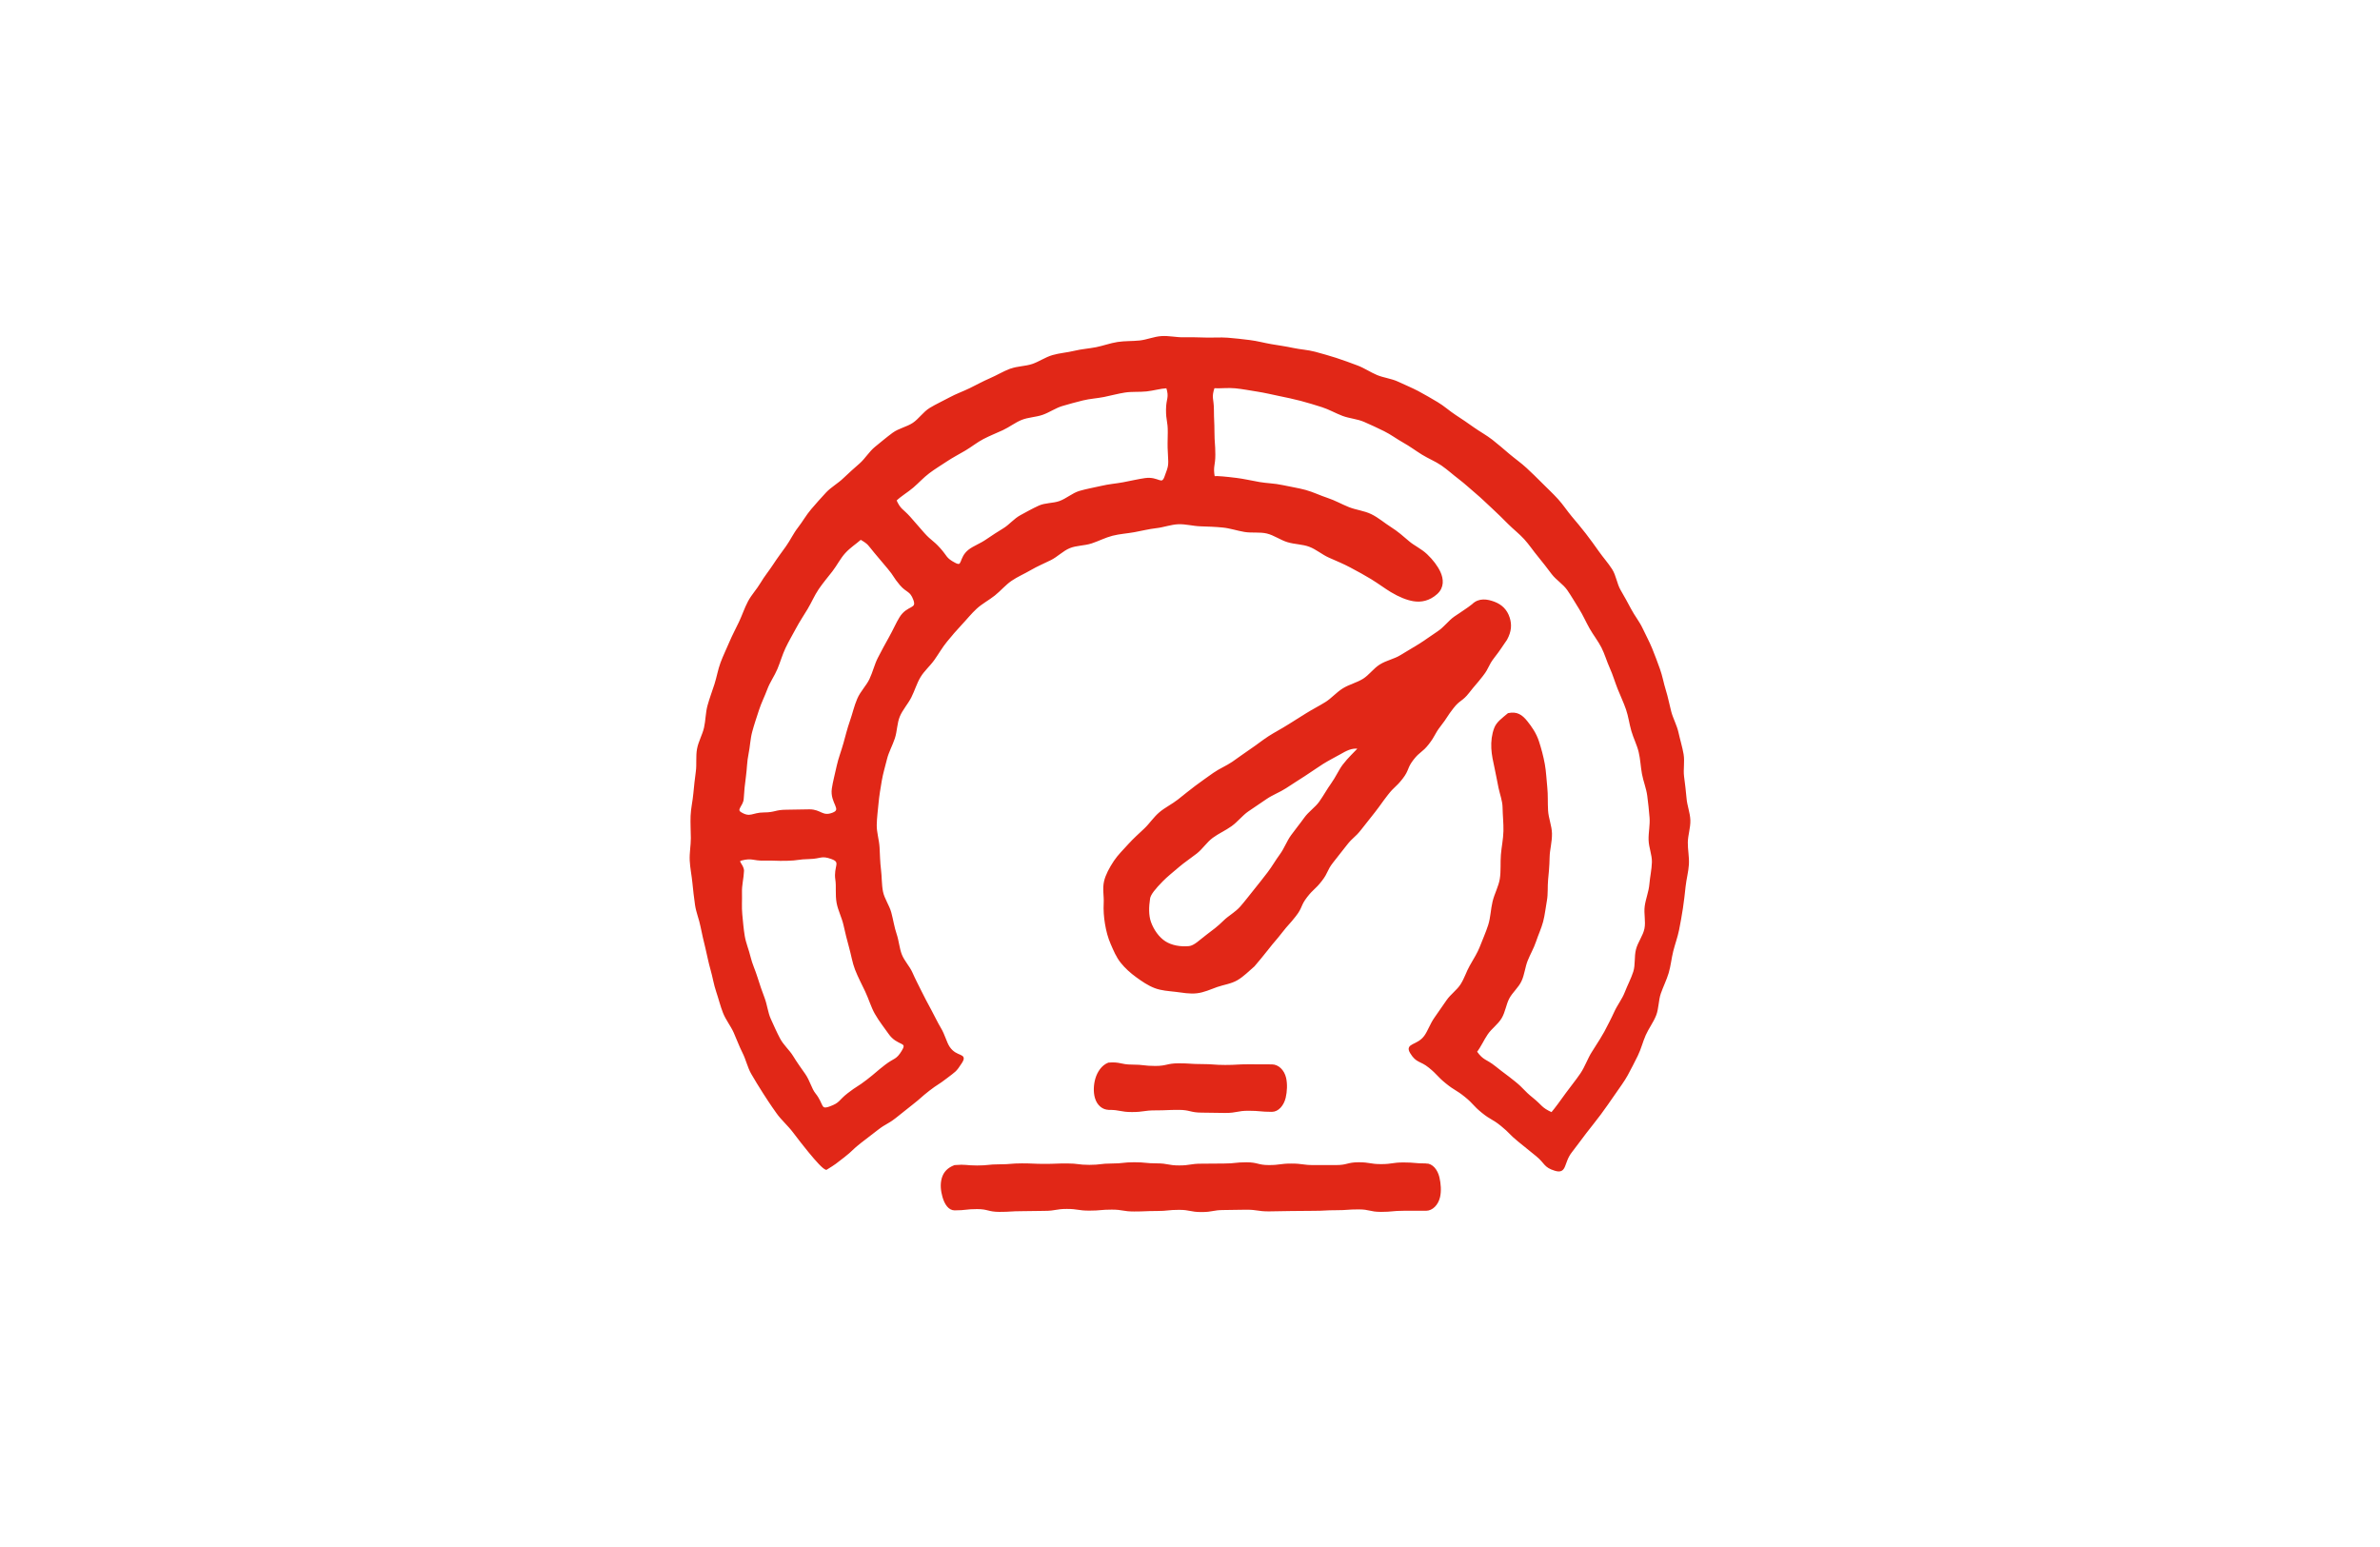
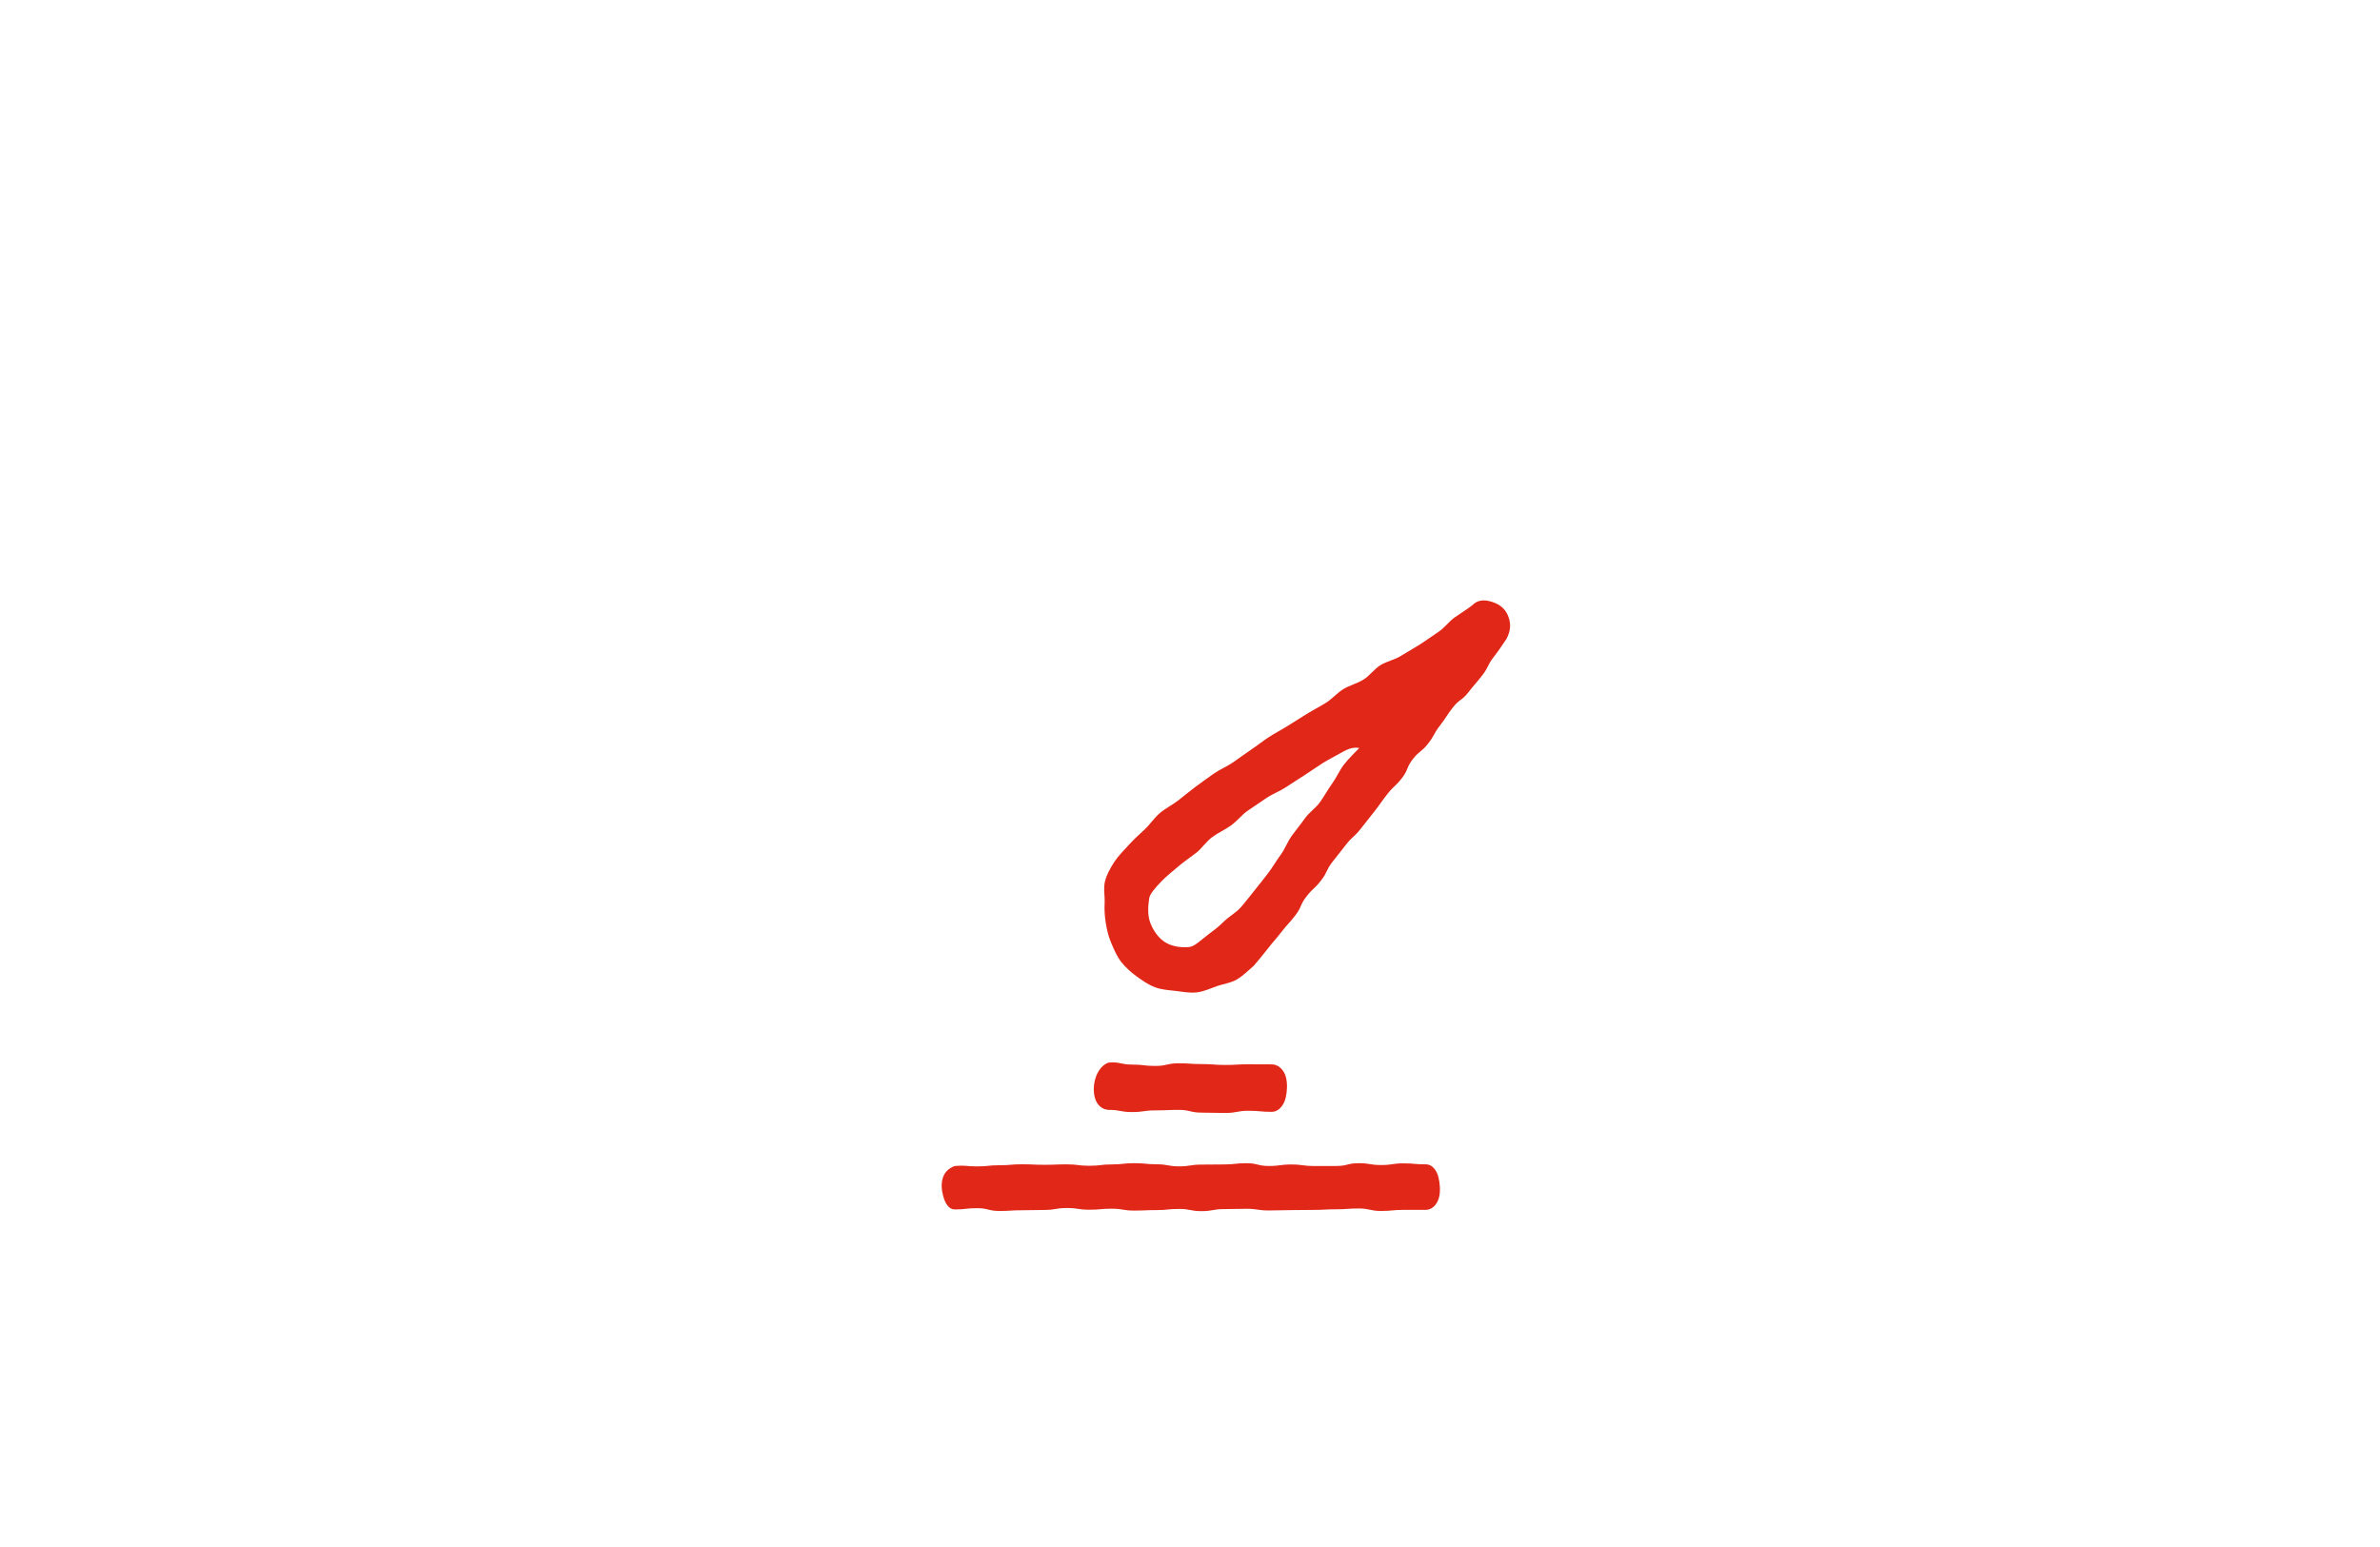
<svg xmlns="http://www.w3.org/2000/svg" viewBox="0 0 2000 1300" data-name="&amp;lt;Layer&amp;gt;" id="_Layer_">
  <defs>
    <style>
      .cls-1 {
        fill: #e12717;
      }

      .cls-2 {
        fill: none;
        stroke: #e12717;
        stroke-miterlimit: 10;
        stroke-width: 1.55px;
      }
    </style>
  </defs>
  <g>
-     <path d="M849.18,310.54c-5.86,2.23-11.29,5.56-16.99,8.02s-11.24,5.52-16.82,8.25-11.6,4.83-17.06,7.8-11.27,5.59-16.59,8.81-9.04,9.08-14.21,12.55-11.99,4.68-17,8.37-9.85,7.8-14.68,11.72-8.16,9.7-12.81,13.84-9.38,8.2-13.84,12.55-10.24,7.47-14.5,12.01-8.42,9.29-12.48,14.02-7.13,10.33-10.97,15.24-6.48,10.7-10.1,15.78-7.36,10.02-10.75,15.25-7.43,10.05-10.59,15.43-7.65,10.06-10.56,15.57-4.87,11.57-7.54,17.2-5.67,11.17-8.09,16.92-5.23,11.41-7.4,17.26-3.18,12.15-5.09,18.09-4.16,11.81-5.81,17.83-1.54,12.48-2.92,18.56-4.78,11.78-5.89,17.92-.15,12.62-.98,18.81-1.55,12.36-2.1,18.58-2.04,12.37-2.3,18.61.18,12.49.2,18.74-1.24,12.54-.94,18.78,1.64,12.43,2.24,18.65,1.33,12.42,2.21,18.61,3.44,12.05,4.61,18.2,2.68,12.11,4.13,18.2,2.58,12.15,4.32,18.17,2.64,12.21,4.66,18.14,3.46,12.02,5.75,17.85,6.39,10.82,8.96,16.54,4.64,11.55,7.47,17.14,4.11,11.95,7.19,17.41,6.45,10.72,9.78,16.04c1.97,3.14,6.23,9.74,11.68,17.36,3.75,5.25,9.36,10.1,13.68,15.83s8.82,11.49,12.85,16.4c6.57,8.01,11.91,13.91,14.38,14.72,7.72-4.73,7.64-4.91,14.8-10.46s6.58-6.29,13.74-11.84,7.19-5.51,14.35-11.06,7.96-4.52,15.12-10.07,7.02-5.73,14.18-11.28,6.79-6.02,13.95-11.58c7.16-5.56,7.63-4.95,14.79-10.51,7.16-5.56,7.61-5.06,12.49-12.7s-4.01-3.4-10.26-12.63c-2.77-4.09-4.01-10.3-7.48-16.03-2.77-4.57-5.18-9.88-8.21-15.43-2.64-4.83-5.37-9.94-8.09-15.47-2.46-5.02-5.19-10.14-7.63-15.71-2.27-5.17-6.77-9.65-8.95-15.27-2.06-5.3-2.41-11.42-4.33-17.1-2.03-6-2.9-12.19-4.5-18.13s-5.77-11.55-6.98-17.59-.94-12.62-1.72-18.73-.85-12.51-1.2-18.67-2.47-12.53-2.37-18.71.98-12.59,1.55-18.75,1.66-12.48,2.69-18.59,2.91-12.21,4.39-18.24,4.69-11.61,6.63-17.52,1.8-12.65,4.18-18.4,6.89-10.59,9.7-16.14,4.54-11.73,7.75-17.07,8.17-9.53,11.77-14.63,6.67-10.52,10.63-15.34,7.96-9.57,12.26-14.1,8.17-9.48,12.78-13.69,10.28-7.13,15.17-11.02,8.95-8.85,14.1-12.38,10.98-5.97,16.37-9.13,11.12-5.52,16.72-8.3,10.2-7.71,15.98-10.1,12.54-2.05,18.48-4.02,11.5-4.91,17.57-6.46,12.3-1.89,18.47-3.01,12.14-2.67,18.38-3.37,12.29-3.05,18.56-3.31,12.49,1.57,18.77,1.75,12.42.41,18.67,1.02,12.13,2.69,18.34,3.72,12.68-.13,18.81,1.32,11.37,5.44,17.4,7.29,12.52,1.67,18.43,3.9,10.72,6.53,16.48,9.12c6.55,2.86,12.6,5.41,18.06,8.32,6.41,3.42,12.21,6.55,17.39,9.73,6.41,3.93,11.73,7.97,16.72,10.97,6.93,4.16,13.29,6.68,18.72,7.57,6.21,1.02,13.01-.2,19.28-5.83,5.75-5.17,5.17-12.02,2.55-17.71-2.23-4.84-6.22-10.11-11.03-14.66s-10.82-7.2-14.94-10.75c-4.78-4.11-9.63-8.38-15.31-11.95-5.39-3.39-10.43-7.86-16.39-10.78s-12.65-3.47-18.76-5.9-11.78-5.71-17.95-7.73-12.25-5.02-18.43-6.7-13.04-2.68-19.17-4.05c-6.72-1.5-13.41-1.5-19.41-2.57-7.15-1.26-13.58-2.75-19.21-3.44-9.43-1.16-15.96-1.77-19.08-1.52-1.6-9.32.51-9.4.47-18.86s-.7-9.46-.74-18.91-.42-9.46-.46-18.92-2.35-9.74.63-18.72c6.25.28,11.97-.55,18.14.06s12.4,1.85,18.53,2.79,12.27,2.43,18.35,3.69,12.24,2.53,18.25,4.11,12.01,3.43,17.94,5.32,11.41,5.11,17.23,7.3,12.42,2.57,18.13,5.04,11.42,5.14,17,7.9,10.65,6.6,16.09,9.63,10.45,6.8,15.74,10.08,11.23,5.61,16.36,9.14,9.76,7.8,14.72,11.56,9.48,8.07,14.27,12.07,9.16,8.4,13.76,12.6,8.96,8.59,13.37,13,9.39,8.23,13.59,12.83,7.62,9.86,11.61,14.64,7.7,9.74,11.47,14.69,9.62,8.42,13.17,13.54,6.66,10.61,9.98,15.88,5.79,11.09,8.87,16.5c3.08,5.42,7.07,10.39,9.9,15.94s4.51,11.7,7.08,17.37,4.29,11.71,6.59,17.49,5.01,11.42,7.04,17.31,2.77,12.17,4.51,18.15c1.74,5.99,4.69,11.63,6.14,17.68s1.66,12.37,2.79,18.49,3.6,12.04,4.42,18.21,1.48,12.4,1.97,18.61-.99,12.51-.82,18.74,2.96,12.46,2.79,18.7-1.62,12.43-2.14,18.65-3.03,12.16-3.9,18.34.99,12.79-.23,18.92-5.57,11.48-7.13,17.54-.38,12.83-2.29,18.79-4.92,11.5-7.18,17.35-6.27,10.81-8.86,16.53c-2.55,5.64-5.44,11.07-8.34,16.64-1.19,2.29-5.15,8.82-10.57,17.18-3.36,5.18-5.59,12.1-9.6,18.01s-8.34,11.08-12.13,16.33c-4.63,6.42-9.13,12.72-12.57,16.69-9.31-4.24-8.43-6.07-16.41-12.47s-7.15-7.44-15.13-13.84c-7.98-6.4-8.2-6.13-16.18-12.53-7.98-6.4-9.98-4.55-15.94-12.87,3.54-4.53,5.89-10.15,9.27-15.09s8.56-8.36,11.62-13.46,3.66-11.36,6.43-16.59,7.79-9.22,10.26-14.57,2.94-11.54,5.11-17,5.23-10.62,7.07-16.16,4.45-11.05,5.93-16.67,2.06-11.73,3.12-17.42.46-11.89,1.02-17.62c.37-3.73,1.12-10.54,1.3-19.35.11-5.78,2.09-12.4,1.96-19.47-.11-6.2-2.9-12.67-3.29-19.35s.03-13-.66-19.44-.92-13.2-2.05-19.37c-1.24-6.8-3-13.17-4.84-18.87-2.29-7.08-6.12-12.32-9.53-16.65-4.5-5.73-8.62-8.16-15.48-6.72-4.85,4.08-9.3,7.15-11.16,11.95-2.02,5.2-2.71,11.11-2.42,16.85.27,5.39,1.51,11.06,2.75,16.67s2.16,11.02,3.3,16.44,3.31,10.99,3.4,16.36c.12,6.97.89,13.65.74,20.1-.16,6.9-1.62,13.51-2.15,20.01s.14,13.58-.89,20.14-4.53,12.65-6.12,19.25-1.6,13.21-3.7,19.79c-1.96,6.13-4.72,12.25-7.24,18.76-1.63,4.21-4.77,9.44-8.3,15.5-2.73,4.68-4.45,10.66-7.83,15.87-3.13,4.83-8.44,8.45-11.77,13.32s-6.77,9.86-10.03,14.44c-3.73,5.24-5.62,11.29-8.67,15.45-6.24,8.52-16.37,6.18-11.79,13.69,5.06,8.32,7.96,5.89,15.52,12.02s6.76,7.13,14.33,13.26c7.57,6.13,8.36,5.15,15.93,11.28s6.69,7.21,14.26,13.34,8.52,4.96,16.09,11.09c7.57,6.13,6.87,6.99,14.44,13.12q7.57,6.13,15.13,12.27c7.57,6.13,6.23,9.37,15.57,12.15s6.14-6.26,13.45-15.45c3.66-4.6,7.57-10.18,11.95-15.84,3.95-5.1,8.21-10.35,12.18-15.67s7.94-11.12,11.47-16.2c4.46-6.41,8.6-12.08,11.05-16.57,2.98-5.47,5.81-11.02,8.53-16.51,2.76-5.59,4.2-11.76,6.69-17.36s6.45-10.78,8.7-16.49,1.91-12.53,3.92-18.33,4.87-11.43,6.62-17.31c1.77-5.96,2.31-12.19,3.8-18.15s3.69-11.83,4.91-17.86,2.29-12.16,3.23-18.23,1.6-12.26,2.26-18.37,2.38-12.23,2.76-18.37-1.01-12.42-.91-18.57,2.33-12.4,2.14-18.56-2.73-12.25-3.21-18.4-1.33-12.25-2.09-18.37.66-12.6-.39-18.68-2.94-12.07-4.26-18.09-4.5-11.61-6.09-17.57-2.66-12.06-4.52-17.94-2.86-12.08-4.98-17.88-4.21-11.65-6.58-17.35-5.33-11.17-7.96-16.76-6.65-10.47-9.52-15.94-5.86-10.81-8.96-16.16-3.74-12.2-7.07-17.41-7.56-9.87-11.11-14.93-7.21-10.07-10.98-14.98-7.8-9.62-11.77-14.36-7.38-10.02-11.55-14.59-8.75-8.81-13.11-13.19-8.8-8.75-13.34-12.94-9.68-7.75-14.4-11.75-9.37-8.1-14.25-11.89-10.39-6.75-15.44-10.32-10.11-7.08-15.31-10.43-9.81-7.68-15.15-10.8-10.67-6.34-16.15-9.22-11.25-5.22-16.85-7.86-12.07-3.23-17.78-5.61-10.88-6.02-16.7-8.14-11.58-4.37-17.48-6.23-11.84-3.59-17.83-5.18-12.24-1.87-18.3-3.17-12.12-2.14-18.23-3.17-12.05-2.72-18.21-3.46-12.24-1.5-18.43-1.96-12.33.05-18.54-.13-12.29-.33-18.5-.22-12.4-1.41-18.6-1.01-12.11,3.02-18.29,3.69-12.37.3-18.51,1.25-11.93,3.16-18.03,4.37-12.24,1.56-18.29,3.04-12.27,1.85-18.26,3.58-11.18,5.51-17.09,7.49-12.46,1.76-18.29,3.97ZM758.65,883.06c-5.07,8.41-6.76,6.44-14.52,12.45-7.76,6.02-7.47,6.39-15.24,12.41s-8.3,5.32-16.07,11.34-6.26,7.99-15.5,11.31c-8.6,3.09-5.48-2.4-12.72-11.37-3.25-4.03-4.64-10.67-8.63-16.37-3.21-4.58-6.77-9.46-10.19-15.07-3-4.91-7.99-9.1-10.98-14.77-2.73-5.17-5.23-10.8-7.83-16.58-2.42-5.37-2.97-11.74-5.19-17.62-2.09-5.55-4.11-11.23-5.93-17.21s-4.45-11.24-5.88-17.31-3.9-11.57-4.91-17.71-1.47-12.06-2.07-18.25-.06-12.13-.25-18.35,1.48-12.08,1.72-18.29c-.28-5.27-6.14-8.13-1.42-9.33,9.25-2.33,9.45.29,18.99.1s9.55.34,19.09.15,9.52-1.29,19.06-1.48,9.83-3.2,18.8.06,2,6.75,3.78,18.17c.87,5.58-.23,12.43,1.05,19.35,1.12,6.05,4.32,12.06,5.76,18.48s2.93,12.58,4.64,18.65c1.83,6.49,2.81,13.04,4.99,18.62,2.6,6.66,5.82,12.62,8.51,18.33,3.12,6.62,5.01,13.29,8.03,18.63,3.81,6.74,8.24,12.05,11.44,16.74,7.26,10.63,16.66,6.27,11.45,14.91ZM721.08,587.47c-2.65,6.2-4.05,12.71-6.13,18.61-2.27,6.44-3.78,12.82-5.46,18.75-1.9,6.73-4.32,12.89-5.58,18.74-1.56,7.24-3.32,13.67-4.12,19.15-1.77,12.12,9.13,17.52,0,20.97-8.94,3.38-10.07-2.82-19.63-2.8s-9.56.3-19.12.32c-9.56.02-9.55,2.27-19.11,2.29-9.56.02-11.36,4.63-19.54-.32-4.89-2.96,1.62-6.37,1.82-12.08.35-6.02.93-12.22,1.87-18.74.87-6.05.82-12.46,2.17-18.84,1.27-6.04,1.45-12.55,3.12-18.79s3.71-12.05,5.67-18.16,4.83-11.67,7.05-17.66,6.02-11.16,8.48-17.01,4.13-11.96,6.83-17.67,5.95-11.15,8.91-16.71,6.52-10.83,9.74-16.21,5.73-11.38,9.23-16.54,7.7-10.13,11.52-15.02,6.81-11.01,10.99-15.54c4.41-4.78,8.87-7.47,13.47-11.51,7.42,4.28,6.66,4.98,12.19,11.52s5.5,6.56,11.03,13.1,4.71,7.24,10.24,13.78,8.55,4.69,11.52,12.72c3.33,9-5.33,4.99-11.72,15.34-2.85,4.62-5.41,10.65-9,17.02-2.88,5.11-5.95,10.78-9.11,16.91-2.77,5.37-4.21,11.81-7.08,17.89-2.62,5.56-7.61,10.36-10.22,16.46ZM979.46,400.44c-3.21,8.75-5.67.48-17.2,2.09-5.26.74-11.41,2.18-18.33,3.5-5.64,1.07-11.97,1.5-18.43,3.05-5.76,1.38-12.01,2.37-18.23,4.2-5.78,1.7-10.81,6.4-16.84,8.53-5.48,1.93-11.94,1.41-17.16,3.78s-10.49,5.33-15.47,8.04c-5.24,2.85-9.11,7.75-13.83,10.7-5.19,3.25-10.12,6.27-14.52,9.38-5.3,3.74-11.14,5.73-15.06,8.82-8.39,6.62-4.41,15.14-12.08,11.09-8.08-4.27-6.71-5.77-12.84-12.55s-7.13-5.87-13.25-12.65-5.9-6.99-12.03-13.78-7.88-5.9-11.63-14.24c4.27-4.2,9.84-7.31,14.41-11.24s8.58-8.39,13.39-12.03,9.92-6.69,14.94-10.04,10.3-6.04,15.49-9.11,9.85-6.9,15.19-9.69,10.91-4.97,16.38-7.49,10.32-6.41,15.9-8.66,11.97-2.29,17.64-4.27,10.78-5.68,16.54-7.4,11.6-3.28,17.42-4.73,11.95-1.73,17.83-2.92,11.72-2.82,17.64-3.73,12.09-.3,18.03-.93,11.4-2.36,17.36-2.71c2.85,9.02-.06,9.31-.1,18.77s1.53,9.47,1.48,18.92-.42,9.39.14,18.84.45,9.61-2.8,18.49Z" class="cls-1" />
-     <path d="M849.18,310.54c-5.86,2.23-11.29,5.56-16.99,8.02s-11.24,5.52-16.82,8.25-11.6,4.83-17.06,7.8-11.27,5.59-16.59,8.81-9.04,9.08-14.21,12.55-11.99,4.68-17,8.37-9.85,7.8-14.68,11.72-8.16,9.7-12.81,13.84-9.38,8.2-13.84,12.55-10.24,7.47-14.5,12.01-8.42,9.29-12.48,14.02-7.13,10.33-10.97,15.24-6.48,10.7-10.1,15.78-7.36,10.02-10.75,15.25-7.43,10.05-10.59,15.43-7.65,10.06-10.56,15.57-4.87,11.57-7.54,17.2-5.67,11.17-8.09,16.92-5.23,11.41-7.4,17.26-3.18,12.15-5.09,18.09-4.16,11.81-5.81,17.83-1.54,12.48-2.92,18.56-4.78,11.78-5.89,17.92-.15,12.62-.98,18.81-1.55,12.36-2.1,18.58-2.04,12.37-2.3,18.61.18,12.49.2,18.74-1.24,12.54-.94,18.78,1.64,12.43,2.24,18.65,1.33,12.42,2.21,18.61,3.44,12.05,4.61,18.2,2.68,12.11,4.13,18.2,2.58,12.15,4.32,18.17,2.64,12.21,4.66,18.14,3.46,12.02,5.75,17.85,6.39,10.82,8.96,16.54,4.64,11.55,7.47,17.14,4.11,11.95,7.19,17.41,6.45,10.72,9.78,16.04c1.97,3.14,6.23,9.74,11.68,17.36,3.75,5.25,9.36,10.1,13.68,15.83s8.82,11.49,12.85,16.4c6.57,8.01,11.91,13.91,14.38,14.72,7.72-4.73,7.64-4.91,14.8-10.46s6.58-6.29,13.74-11.84,7.19-5.51,14.35-11.06,7.96-4.52,15.12-10.07,7.02-5.73,14.18-11.28,6.79-6.02,13.95-11.58c7.16-5.56,7.63-4.95,14.79-10.51,7.16-5.56,7.61-5.06,12.49-12.7s-4.01-3.4-10.26-12.63c-2.77-4.09-4.01-10.3-7.48-16.03-2.77-4.57-5.18-9.88-8.21-15.43-2.64-4.83-5.37-9.94-8.09-15.47-2.46-5.02-5.19-10.14-7.63-15.71-2.27-5.17-6.77-9.65-8.95-15.27-2.06-5.3-2.41-11.42-4.33-17.1-2.03-6-2.9-12.19-4.5-18.13s-5.77-11.55-6.98-17.59-.94-12.62-1.72-18.73-.85-12.51-1.2-18.67-2.47-12.53-2.37-18.71.98-12.59,1.55-18.75,1.66-12.48,2.69-18.59,2.91-12.21,4.39-18.24,4.69-11.61,6.63-17.52,1.8-12.65,4.18-18.4,6.89-10.59,9.7-16.14,4.54-11.73,7.75-17.07,8.17-9.53,11.77-14.63,6.67-10.52,10.63-15.34,7.96-9.57,12.26-14.1,8.17-9.48,12.78-13.69,10.28-7.13,15.17-11.02,8.95-8.85,14.1-12.38,10.98-5.97,16.37-9.13,11.12-5.52,16.72-8.3,10.2-7.71,15.98-10.1,12.54-2.05,18.48-4.02,11.5-4.91,17.57-6.46,12.3-1.89,18.47-3.01,12.14-2.67,18.38-3.37,12.29-3.05,18.56-3.31,12.49,1.57,18.77,1.75,12.42.41,18.67,1.02,12.13,2.69,18.34,3.72,12.68-.13,18.81,1.32,11.37,5.44,17.4,7.29,12.52,1.67,18.43,3.9,10.72,6.53,16.48,9.12c6.55,2.86,12.6,5.41,18.06,8.32,6.41,3.42,12.21,6.55,17.39,9.73,6.41,3.93,11.73,7.97,16.72,10.97,6.93,4.16,13.29,6.68,18.72,7.57,6.21,1.02,13.01-.2,19.28-5.83,5.75-5.17,5.17-12.02,2.55-17.71-2.23-4.84-6.22-10.11-11.03-14.66s-10.82-7.2-14.94-10.75c-4.78-4.11-9.63-8.38-15.31-11.95-5.39-3.39-10.43-7.86-16.39-10.78s-12.65-3.47-18.76-5.9-11.78-5.71-17.95-7.73-12.25-5.02-18.43-6.7-13.04-2.68-19.17-4.05c-6.72-1.5-13.41-1.5-19.41-2.57-7.15-1.26-13.58-2.75-19.21-3.44-9.43-1.16-15.96-1.77-19.08-1.52-1.6-9.32.51-9.4.47-18.86s-.7-9.46-.74-18.91-.42-9.46-.46-18.92-2.35-9.74.63-18.72c6.25.28,11.97-.55,18.14.06s12.4,1.85,18.53,2.79,12.27,2.43,18.35,3.69,12.24,2.53,18.25,4.11,12.01,3.43,17.94,5.32,11.41,5.11,17.23,7.3,12.42,2.57,18.13,5.04,11.42,5.14,17,7.9,10.65,6.6,16.09,9.63,10.45,6.8,15.74,10.08,11.23,5.61,16.36,9.14,9.76,7.8,14.72,11.56,9.48,8.07,14.27,12.07,9.16,8.4,13.76,12.6,8.96,8.59,13.37,13,9.39,8.23,13.59,12.83,7.62,9.86,11.61,14.64,7.7,9.74,11.47,14.69,9.62,8.42,13.17,13.54,6.66,10.61,9.98,15.88,5.79,11.09,8.87,16.5c3.08,5.42,7.07,10.39,9.9,15.94s4.51,11.7,7.08,17.37,4.29,11.71,6.59,17.49,5.01,11.42,7.04,17.31,2.77,12.17,4.51,18.15c1.74,5.99,4.69,11.63,6.14,17.68s1.66,12.37,2.79,18.49,3.6,12.04,4.42,18.21,1.48,12.4,1.97,18.61-.99,12.51-.82,18.74,2.96,12.46,2.79,18.7-1.62,12.43-2.14,18.65-3.03,12.16-3.9,18.34.99,12.79-.23,18.92-5.57,11.48-7.13,17.54-.38,12.83-2.29,18.79-4.92,11.5-7.18,17.35-6.27,10.81-8.86,16.53c-2.55,5.64-5.44,11.07-8.34,16.64-1.19,2.29-5.15,8.82-10.57,17.18-3.36,5.18-5.59,12.1-9.6,18.01s-8.34,11.08-12.13,16.33c-4.63,6.42-9.13,12.72-12.57,16.69-9.31-4.24-8.43-6.07-16.41-12.47s-7.15-7.44-15.13-13.84c-7.98-6.4-8.2-6.13-16.18-12.53-7.98-6.4-9.98-4.55-15.94-12.87,3.54-4.53,5.89-10.15,9.27-15.09s8.56-8.36,11.62-13.46,3.66-11.36,6.43-16.59,7.79-9.22,10.26-14.57,2.94-11.54,5.11-17,5.23-10.62,7.07-16.16,4.45-11.05,5.93-16.67,2.06-11.73,3.12-17.42.46-11.89,1.02-17.62c.37-3.73,1.12-10.54,1.3-19.35.11-5.78,2.09-12.4,1.96-19.47-.11-6.2-2.9-12.67-3.29-19.35s.03-13-.66-19.44-.92-13.2-2.05-19.37c-1.24-6.8-3-13.17-4.84-18.87-2.29-7.08-6.12-12.32-9.53-16.65-4.5-5.73-8.62-8.16-15.48-6.72-4.85,4.08-9.3,7.15-11.16,11.95-2.02,5.2-2.71,11.11-2.42,16.85.27,5.39,1.51,11.06,2.75,16.67s2.16,11.02,3.3,16.44,3.31,10.99,3.4,16.36c.12,6.97.89,13.65.74,20.1-.16,6.9-1.62,13.51-2.15,20.01s.14,13.58-.89,20.14-4.53,12.65-6.12,19.25-1.6,13.21-3.7,19.79c-1.96,6.13-4.72,12.25-7.24,18.76-1.63,4.21-4.77,9.44-8.3,15.5-2.73,4.68-4.45,10.66-7.83,15.87-3.13,4.83-8.44,8.45-11.77,13.32s-6.77,9.86-10.03,14.44c-3.73,5.24-5.62,11.29-8.67,15.45-6.24,8.52-16.37,6.18-11.79,13.69,5.06,8.32,7.96,5.89,15.52,12.02s6.76,7.13,14.33,13.26c7.57,6.13,8.36,5.15,15.93,11.28s6.69,7.21,14.26,13.34,8.52,4.96,16.09,11.09c7.57,6.13,6.87,6.99,14.44,13.12q7.57,6.13,15.13,12.27c7.57,6.13,6.23,9.37,15.57,12.15s6.14-6.26,13.45-15.45c3.66-4.6,7.57-10.18,11.95-15.84,3.95-5.1,8.21-10.35,12.18-15.67s7.94-11.12,11.47-16.2c4.46-6.41,8.6-12.08,11.05-16.57,2.98-5.47,5.81-11.02,8.53-16.51,2.76-5.59,4.2-11.76,6.69-17.36s6.45-10.78,8.7-16.49,1.91-12.53,3.92-18.33,4.87-11.43,6.62-17.31c1.77-5.96,2.31-12.19,3.8-18.15s3.69-11.83,4.91-17.86,2.29-12.16,3.23-18.23,1.6-12.26,2.26-18.37,2.38-12.23,2.76-18.37-1.01-12.42-.91-18.57,2.33-12.4,2.14-18.56-2.73-12.25-3.21-18.4-1.33-12.25-2.09-18.37.66-12.6-.39-18.68-2.94-12.07-4.26-18.09-4.5-11.61-6.09-17.57-2.66-12.06-4.52-17.94-2.86-12.08-4.98-17.88-4.21-11.65-6.58-17.35-5.33-11.17-7.96-16.76-6.65-10.47-9.52-15.94-5.86-10.81-8.96-16.16-3.74-12.2-7.07-17.41-7.56-9.87-11.11-14.93-7.21-10.07-10.98-14.98-7.8-9.62-11.77-14.36-7.38-10.02-11.55-14.59-8.75-8.81-13.11-13.19-8.8-8.75-13.34-12.94-9.68-7.75-14.4-11.75-9.37-8.1-14.25-11.89-10.39-6.75-15.44-10.32-10.11-7.08-15.31-10.43-9.81-7.68-15.15-10.8-10.67-6.34-16.15-9.22-11.25-5.22-16.85-7.86-12.07-3.23-17.78-5.61-10.88-6.02-16.7-8.14-11.58-4.37-17.48-6.23-11.84-3.59-17.83-5.18-12.24-1.87-18.3-3.17-12.12-2.14-18.23-3.17-12.05-2.72-18.21-3.46-12.24-1.5-18.43-1.96-12.33.05-18.54-.13-12.29-.33-18.5-.22-12.4-1.41-18.6-1.01-12.11,3.02-18.29,3.69-12.37.3-18.51,1.25-11.93,3.16-18.03,4.37-12.24,1.56-18.29,3.04-12.27,1.85-18.26,3.58-11.18,5.51-17.09,7.49-12.46,1.76-18.29,3.97ZM758.65,883.06c-5.07,8.41-6.76,6.44-14.52,12.45-7.76,6.02-7.47,6.39-15.24,12.41s-8.3,5.32-16.07,11.34-6.26,7.99-15.5,11.31c-8.6,3.09-5.48-2.4-12.72-11.37-3.25-4.03-4.64-10.67-8.63-16.37-3.21-4.58-6.77-9.46-10.19-15.07-3-4.91-7.99-9.1-10.98-14.77-2.73-5.17-5.23-10.8-7.83-16.58-2.42-5.37-2.97-11.74-5.19-17.62-2.09-5.55-4.11-11.23-5.93-17.21s-4.45-11.24-5.88-17.31-3.9-11.57-4.91-17.71-1.47-12.06-2.07-18.25-.06-12.13-.25-18.35,1.48-12.08,1.72-18.29c-.28-5.27-6.14-8.13-1.42-9.33,9.25-2.33,9.45.29,18.99.1s9.55.34,19.09.15,9.52-1.29,19.06-1.48,9.83-3.2,18.8.06,2,6.75,3.78,18.17c.87,5.58-.23,12.43,1.05,19.35,1.12,6.05,4.32,12.06,5.76,18.48s2.93,12.58,4.64,18.65c1.83,6.49,2.81,13.04,4.99,18.62,2.6,6.66,5.82,12.62,8.51,18.33,3.12,6.62,5.01,13.29,8.03,18.63,3.81,6.74,8.24,12.05,11.44,16.74,7.26,10.63,16.66,6.27,11.45,14.91ZM721.08,587.47c-2.65,6.2-4.05,12.71-6.13,18.61-2.27,6.44-3.78,12.82-5.46,18.75-1.9,6.73-4.32,12.89-5.58,18.74-1.56,7.24-3.32,13.67-4.12,19.15-1.77,12.12,9.13,17.52,0,20.97-8.94,3.38-10.07-2.82-19.63-2.8s-9.56.3-19.12.32c-9.56.02-9.55,2.27-19.11,2.29-9.56.02-11.36,4.63-19.54-.32-4.89-2.96,1.62-6.37,1.82-12.08.35-6.02.93-12.22,1.87-18.74.87-6.05.82-12.46,2.17-18.84,1.27-6.04,1.45-12.55,3.12-18.79s3.71-12.05,5.67-18.16,4.83-11.67,7.05-17.66,6.02-11.16,8.48-17.01,4.13-11.96,6.83-17.67,5.95-11.15,8.91-16.71,6.52-10.83,9.74-16.21,5.73-11.38,9.23-16.54,7.7-10.13,11.52-15.02,6.81-11.01,10.99-15.54c4.41-4.78,8.87-7.47,13.47-11.51,7.42,4.28,6.66,4.98,12.19,11.52s5.5,6.56,11.03,13.1,4.71,7.24,10.24,13.78,8.55,4.69,11.52,12.72c3.33,9-5.33,4.99-11.72,15.34-2.85,4.62-5.41,10.65-9,17.02-2.88,5.11-5.95,10.78-9.11,16.91-2.77,5.37-4.21,11.81-7.08,17.89-2.62,5.56-7.61,10.36-10.22,16.46ZM979.46,400.44c-3.21,8.75-5.67.48-17.2,2.09-5.26.74-11.41,2.18-18.33,3.5-5.64,1.07-11.97,1.5-18.43,3.05-5.76,1.38-12.01,2.37-18.23,4.2-5.78,1.7-10.81,6.4-16.84,8.53-5.48,1.93-11.94,1.41-17.16,3.78s-10.49,5.33-15.47,8.04c-5.24,2.85-9.11,7.75-13.83,10.7-5.19,3.25-10.12,6.27-14.52,9.38-5.3,3.74-11.14,5.73-15.06,8.82-8.39,6.62-4.41,15.14-12.08,11.09-8.08-4.27-6.71-5.77-12.84-12.55s-7.13-5.87-13.25-12.65-5.9-6.99-12.03-13.78-7.88-5.9-11.63-14.24c4.27-4.2,9.84-7.31,14.41-11.24s8.58-8.39,13.39-12.03,9.92-6.69,14.94-10.04,10.3-6.04,15.49-9.11,9.85-6.9,15.19-9.69,10.91-4.97,16.38-7.49,10.32-6.41,15.9-8.66,11.97-2.29,17.64-4.27,10.78-5.68,16.54-7.4,11.6-3.28,17.42-4.73,11.95-1.73,17.83-2.92,11.72-2.82,17.64-3.73,12.09-.3,18.03-.93,11.4-2.36,17.36-2.71c2.85,9.02-.06,9.31-.1,18.77s1.53,9.47,1.48,18.92-.42,9.39.14,18.84.45,9.61-2.8,18.49Z" class="cls-2" />
-   </g>
+     </g>
  <g>
    <path d="M1053.58,811.56q5.95-6.92,11.59-14.11c5.61-7.2,5.95-6.94,11.55-14.14s6.11-6.81,11.72-14.01c5.6-7.2,3.75-8.64,9.35-15.85s6.72-6.34,12.32-13.54,4-8.46,9.61-15.66,5.68-7.14,11.29-14.35,6.84-6.24,12.45-13.45,5.71-7.12,11.32-14.33,5.31-7.43,10.92-14.64,6.73-6.33,12.34-13.53,3.58-8.79,9.18-15.99,7.28-5.9,12.89-13.11,4.45-8.1,10.06-15.31,5-7.68,10.61-14.88,7.55-5.7,13.16-12.9,5.96-6.93,11.56-14.13,4.13-8.36,9.74-15.57,5.27-7.41,10.53-14.88c3.7-6.79,3.9-12.35,2.16-17.89-2.06-6.58-6.48-10.67-12.29-12.87s-12.72-3.43-18.07,1.9c-4.1,3.32-9.37,6.49-15.16,10.53-4.66,3.25-8.44,8.75-14.01,12.41-4.89,3.21-9.9,6.93-15.39,10.42-5.02,3.19-10.48,6.19-15.92,9.59-5.1,3.19-11.67,4.37-17.07,7.71s-8.95,8.83-14.31,12.15-11.55,4.69-16.89,7.99-9.39,8.24-14.69,11.54-10.79,6.03-16.06,9.34-10.51,6.51-15.74,9.85-10.79,6.14-15.97,9.5-10.04,7.32-15.17,10.73-10.12,7.22-15.18,10.68-11.08,5.89-16.07,9.41-10.2,7.23-15.08,10.84-9.84,7.79-14.59,11.5c-5.04,3.93-10.81,6.71-15.38,10.55-4.95,4.16-8.41,9.66-12.72,13.69-4.81,4.49-9.4,8.66-13.29,12.94-4.55,5.01-9.05,9.45-12.15,14.11-3.92,5.9-6.97,11.67-8.19,16.9-1.43,6.11.01,12.29-.28,17.94-.32,6.24.12,11.89,1.05,17.5,1.01,6.11,2.44,11.55,4.73,16.83,2.43,5.6,4.65,10.98,8.3,15.54,3.75,4.69,8.14,8.59,12.93,12.07s9.7,6.88,15.3,9.03c5.49,2.11,11.45,2.4,17.46,3.11,5.79.69,11.66,1.9,17.71,1.19s11.18-3.23,16.97-5.26c5.42-1.9,11.66-2.59,16.97-5.75,4.91-2.93,9.19-7.27,13.88-11.34ZM965.68,754.96c.55-3.66,4.74-8.61,10.83-14.85,3.77-3.86,8.66-7.76,13.94-12.26,4.41-3.77,9.64-7.19,14.8-11.23,4.72-3.7,8.25-9.34,13.37-13.15,4.91-3.65,10.79-6.19,15.87-9.83,5.06-3.62,8.99-8.89,14.05-12.4,5.2-3.62,10.42-7.08,15.42-10.46,5.37-3.64,11.45-5.83,16.34-9.07,5.66-3.75,10.98-7.07,15.64-10.09,6.61-4.28,11.83-8.03,15.5-10.31,4.79-2.98,9.73-5.46,14.41-8.09s10.01-5.92,16.38-4.63c-3.19,3.51-8.83,8.57-13.28,14.47-3.33,4.42-5.8,10.27-9.69,15.68-3.39,4.7-6.33,10.16-10.04,15.39-3.43,4.83-9,8.43-12.64,13.55s-7.42,9.64-11.05,14.67-5.67,11.01-9.31,15.94-6.7,10.39-10.38,15.2-7.62,9.81-11.38,14.46c-3.99,4.93-7.73,9.89-11.6,14.31-4.28,4.89-10.11,7.9-14.16,11.94-4.81,4.81-9.69,8.39-14.01,11.62-6.11,4.57-10.74,9.55-15.47,10-7.57.73-15-.76-20.23-4.08-5.64-3.59-10.06-9.98-12.44-16.49-2.2-6.02-1.91-13.3-.86-20.27Z" class="cls-1" />
-     <path d="M1053.58,811.56q5.95-6.92,11.59-14.11c5.61-7.2,5.95-6.94,11.55-14.14s6.11-6.81,11.72-14.01c5.6-7.2,3.75-8.64,9.35-15.85s6.72-6.34,12.32-13.54,4-8.46,9.61-15.66,5.68-7.14,11.29-14.35,6.84-6.24,12.45-13.45,5.71-7.12,11.32-14.33,5.31-7.43,10.92-14.64,6.73-6.33,12.34-13.53,3.58-8.79,9.18-15.99,7.28-5.9,12.89-13.11,4.45-8.1,10.06-15.31,5-7.68,10.61-14.88,7.55-5.7,13.16-12.9,5.96-6.93,11.56-14.13,4.13-8.36,9.74-15.57,5.27-7.41,10.53-14.88c3.7-6.79,3.9-12.35,2.16-17.89-2.06-6.58-6.48-10.67-12.29-12.87s-12.72-3.43-18.07,1.9c-4.1,3.32-9.37,6.49-15.16,10.53-4.66,3.25-8.44,8.75-14.01,12.41-4.89,3.21-9.9,6.93-15.39,10.42-5.02,3.19-10.48,6.19-15.92,9.59-5.1,3.19-11.67,4.37-17.07,7.71s-8.95,8.83-14.31,12.15-11.55,4.69-16.89,7.99-9.39,8.24-14.69,11.54-10.79,6.03-16.06,9.34-10.51,6.51-15.74,9.85-10.79,6.14-15.97,9.5-10.04,7.32-15.17,10.73-10.12,7.22-15.18,10.68-11.08,5.89-16.07,9.41-10.2,7.23-15.08,10.84-9.84,7.79-14.59,11.5c-5.04,3.93-10.81,6.71-15.38,10.55-4.95,4.16-8.41,9.66-12.72,13.69-4.81,4.49-9.4,8.66-13.29,12.94-4.55,5.01-9.05,9.45-12.15,14.11-3.92,5.9-6.97,11.67-8.19,16.9-1.43,6.11.01,12.29-.28,17.94-.32,6.24.12,11.89,1.05,17.5,1.01,6.11,2.44,11.55,4.73,16.83,2.43,5.6,4.65,10.98,8.3,15.54,3.75,4.69,8.14,8.59,12.93,12.07s9.7,6.88,15.3,9.03c5.49,2.11,11.45,2.4,17.46,3.11,5.79.69,11.66,1.9,17.71,1.19s11.18-3.23,16.97-5.26c5.42-1.9,11.66-2.59,16.97-5.75,4.91-2.93,9.19-7.27,13.88-11.34ZM965.68,754.96c.55-3.66,4.74-8.61,10.83-14.85,3.77-3.86,8.66-7.76,13.94-12.26,4.41-3.77,9.64-7.19,14.8-11.23,4.72-3.7,8.25-9.34,13.37-13.15,4.91-3.65,10.79-6.19,15.87-9.83,5.06-3.62,8.99-8.89,14.05-12.4,5.2-3.62,10.42-7.08,15.42-10.46,5.37-3.64,11.45-5.83,16.34-9.07,5.66-3.75,10.98-7.07,15.64-10.09,6.61-4.28,11.83-8.03,15.5-10.31,4.79-2.98,9.73-5.46,14.41-8.09s10.01-5.92,16.38-4.63c-3.19,3.51-8.83,8.57-13.28,14.47-3.33,4.42-5.8,10.27-9.69,15.68-3.39,4.7-6.33,10.16-10.04,15.39-3.43,4.83-9,8.43-12.64,13.55s-7.42,9.64-11.05,14.67-5.67,11.01-9.31,15.94-6.7,10.39-10.38,15.2-7.62,9.81-11.38,14.46c-3.99,4.93-7.73,9.89-11.6,14.31-4.28,4.89-10.11,7.9-14.16,11.94-4.81,4.81-9.69,8.39-14.01,11.62-6.11,4.57-10.74,9.55-15.47,10-7.57.73-15-.76-20.23-4.08-5.64-3.59-10.06-9.98-12.44-16.49-2.2-6.02-1.91-13.3-.86-20.27Z" class="cls-2" />
  </g>
  <g>
    <path d="M1198.31,978.46c-9.43,0-9.43-.84-18.86-.84s-9.43,1.4-18.86,1.4c-9.43,0-9.43-1.55-18.86-1.55-9.43,0-9.43,2.35-18.86,2.35q-9.43,0-18.86.01c-9.43,0-9.43-1.27-18.86-1.27-9.43,0-9.43,1.26-18.86,1.26s-9.43-2.33-18.86-2.33-9.43,1.03-18.86,1.03-9.43.14-18.86.14c-9.43,0-9.43,1.47-18.86,1.47-9.43,0-9.43-1.74-18.86-1.74s-9.43-.93-18.86-.93c-9.43,0-9.43,1.05-18.86,1.05-9.43,0-9.43,1.14-18.86,1.14s-9.43-1.19-18.87-1.19c-9.43,0-9.43.37-18.86.37s-9.43-.43-18.87-.43c-9.43,0-9.43.8-18.87.8s-9.44.98-18.87.98-9.37-1.15-18.77-.35c-5.39,2.07-8.63,5.28-10.13,10.31s-.83,10.62.54,15.46c1.76,6.19,4.95,10.74,9.48,10.74,9.43,0,9.43-1.06,18.86-1.06s9.43,2.34,18.86,2.34,9.43-.6,18.86-.6,9.43-.25,18.86-.25,9.43-1.63,18.86-1.63,9.43,1.43,18.86,1.43,9.43-.85,18.86-.85,9.43,1.57,18.86,1.57,9.43-.41,18.86-.41,9.43-.97,18.86-.97,9.43,1.85,18.86,1.85,9.43-1.7,18.86-1.7,9.43-.27,18.86-.27,9.43,1.41,18.86,1.41,9.43-.31,18.86-.31,9.43-.16,18.87-.16,9.43-.52,18.86-.52,9.43-.68,18.87-.68,9.43,2.08,18.87,2.08,9.44-.92,18.87-.92,9.44,0,18.87,0c5.12,0,9.6-4.6,11.06-10.82,1.18-5,.67-11.33-.51-16.33-1.47-6.22-5.44-11.12-10.56-11.12Z" class="cls-1" />
-     <path d="M1198.31,978.46c-9.43,0-9.43-.84-18.86-.84s-9.43,1.4-18.86,1.4c-9.43,0-9.43-1.55-18.86-1.55-9.43,0-9.43,2.35-18.86,2.35q-9.43,0-18.86.01c-9.43,0-9.43-1.27-18.86-1.27-9.43,0-9.43,1.26-18.86,1.26s-9.43-2.33-18.86-2.33-9.43,1.03-18.86,1.03-9.43.14-18.86.14c-9.43,0-9.43,1.47-18.86,1.47-9.43,0-9.43-1.74-18.86-1.74s-9.43-.93-18.86-.93c-9.43,0-9.43,1.05-18.86,1.05-9.43,0-9.43,1.14-18.86,1.14s-9.43-1.19-18.87-1.19c-9.43,0-9.43.37-18.86.37s-9.43-.43-18.87-.43c-9.43,0-9.43.8-18.87.8s-9.44.98-18.87.98-9.37-1.15-18.77-.35c-5.39,2.07-8.63,5.28-10.13,10.31s-.83,10.62.54,15.46c1.76,6.19,4.95,10.74,9.48,10.74,9.43,0,9.43-1.06,18.86-1.06s9.43,2.34,18.86,2.34,9.43-.6,18.86-.6,9.43-.25,18.86-.25,9.43-1.63,18.86-1.63,9.43,1.43,18.86,1.43,9.43-.85,18.86-.85,9.43,1.57,18.86,1.57,9.43-.41,18.86-.41,9.43-.97,18.86-.97,9.43,1.85,18.86,1.85,9.43-1.7,18.86-1.7,9.43-.27,18.86-.27,9.43,1.41,18.86,1.41,9.43-.31,18.86-.31,9.43-.16,18.87-.16,9.43-.52,18.86-.52,9.43-.68,18.87-.68,9.43,2.08,18.87,2.08,9.44-.92,18.87-.92,9.44,0,18.87,0c5.12,0,9.6-4.6,11.06-10.82,1.18-5,.67-11.33-.51-16.33-1.47-6.22-5.44-11.12-10.56-11.12Z" class="cls-2" />
  </g>
  <g>
    <path d="M931.68,931.88c9.79,0,9.79,1.84,19.59,1.84s9.79-1.41,19.59-1.41,9.79-.42,19.59-.42,9.79,2.32,19.59,2.32,9.79.27,19.59.27,9.8-1.84,19.59-1.84,9.8.91,19.59.91c5.12,0,9.39-5.06,10.85-11.28,1.18-5,1.49-11.43.32-16.42-1.47-6.22-6.05-10.64-11.17-10.64-9.79,0-9.79-.08-19.59-.08s-9.79.57-19.59.57c-9.79,0-9.79-.74-19.59-.74s-9.79-.64-19.59-.64-9.79,2.21-19.59,2.21-9.8-1.14-19.59-1.14c-9.8,0-9.94-2.48-19.71-1.67-5.39,2.07-8.81,7.67-10.31,12.71s-1.8,11.12-.42,15.96c1.76,6.19,6.3,9.46,10.84,9.46Z" class="cls-1" />
    <path d="M931.68,931.88c9.79,0,9.79,1.84,19.59,1.84s9.79-1.41,19.59-1.41,9.79-.42,19.59-.42,9.79,2.32,19.59,2.32,9.79.27,19.59.27,9.8-1.84,19.59-1.84,9.8.91,19.59.91c5.12,0,9.39-5.06,10.85-11.28,1.18-5,1.49-11.43.32-16.42-1.47-6.22-6.05-10.64-11.17-10.64-9.79,0-9.79-.08-19.59-.08s-9.79.57-19.59.57c-9.79,0-9.79-.74-19.59-.74s-9.79-.64-19.59-.64-9.79,2.21-19.59,2.21-9.8-1.14-19.59-1.14c-9.8,0-9.94-2.48-19.71-1.67-5.39,2.07-8.81,7.67-10.31,12.71s-1.8,11.12-.42,15.96c1.76,6.19,6.3,9.46,10.84,9.46Z" class="cls-2" />
  </g>
</svg>